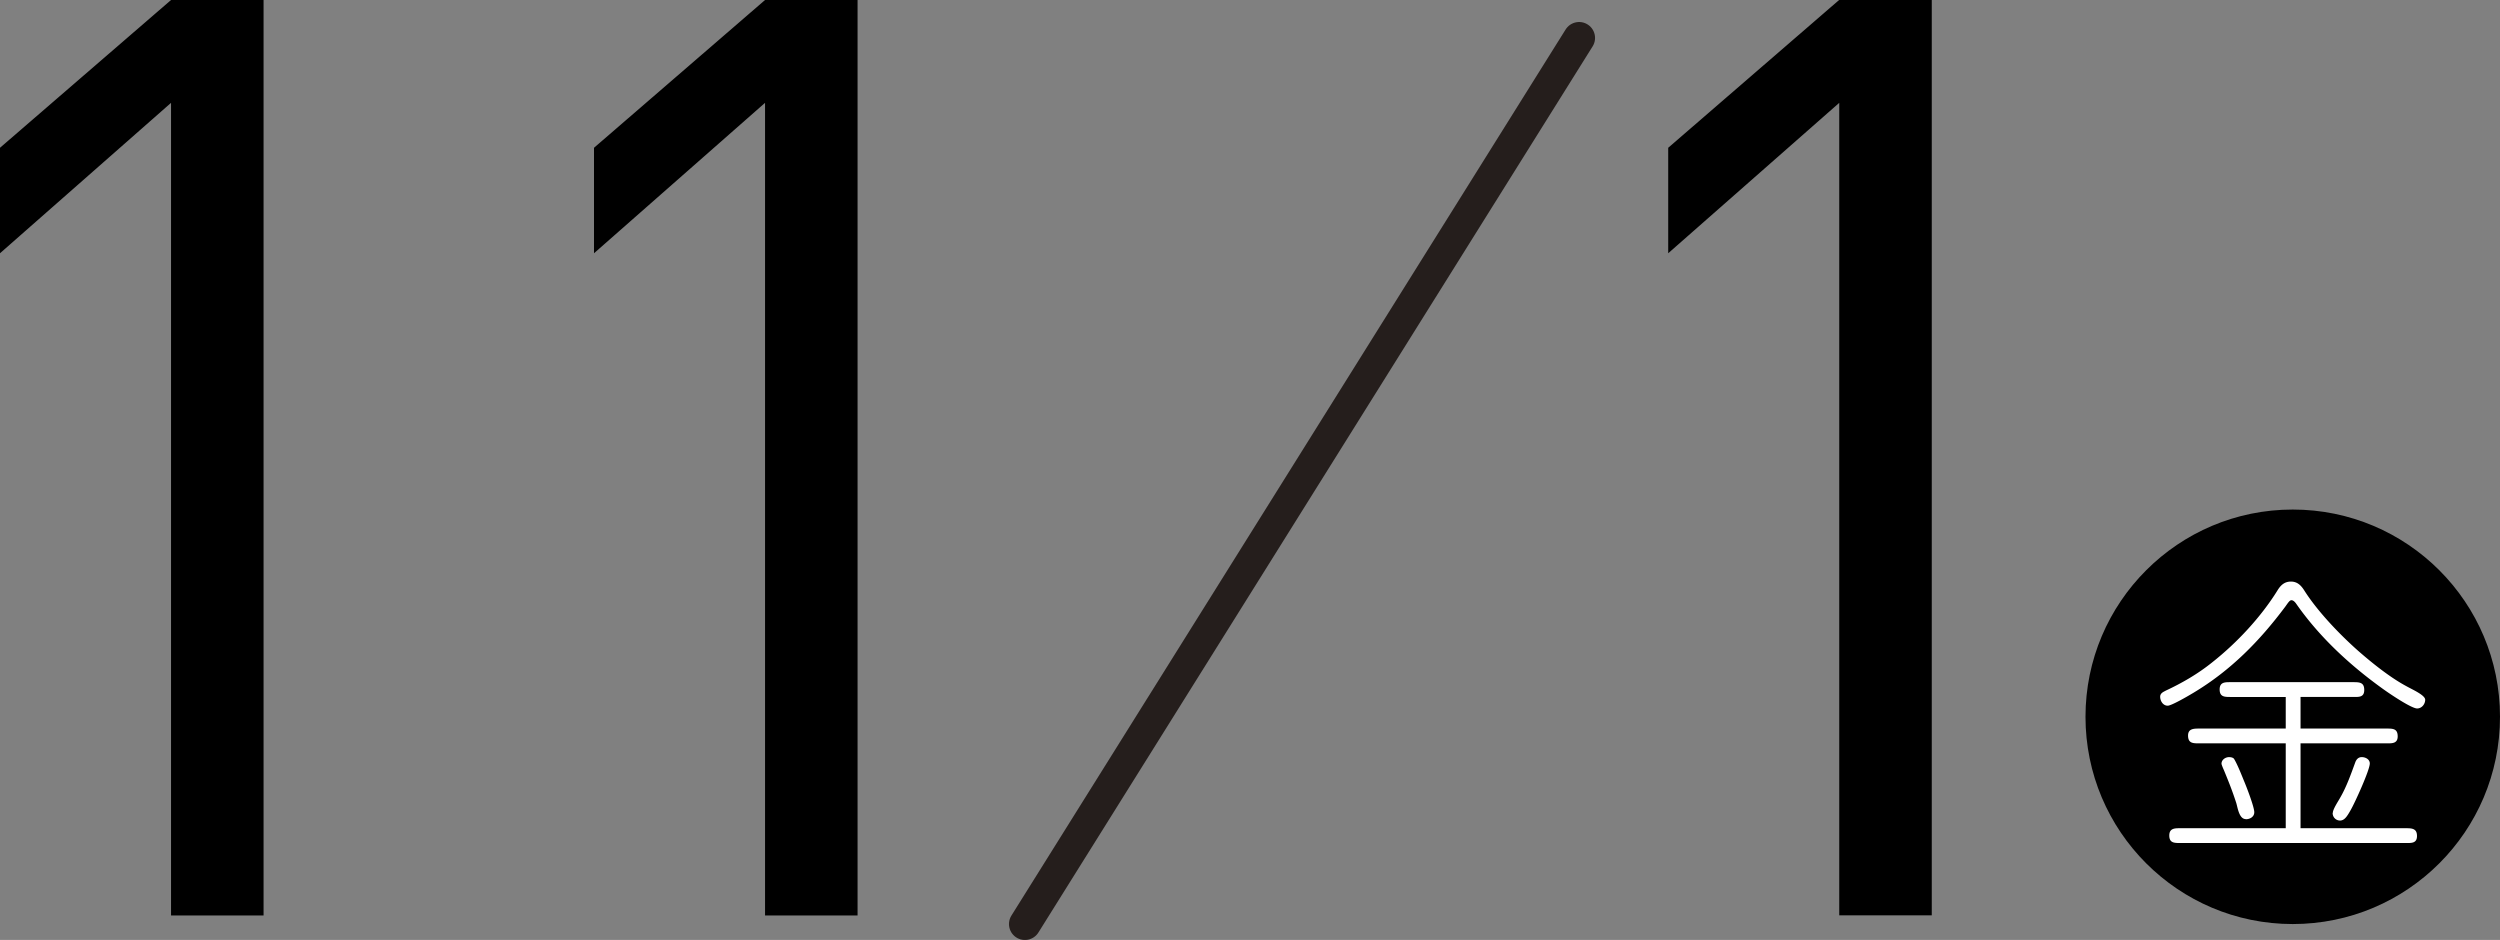
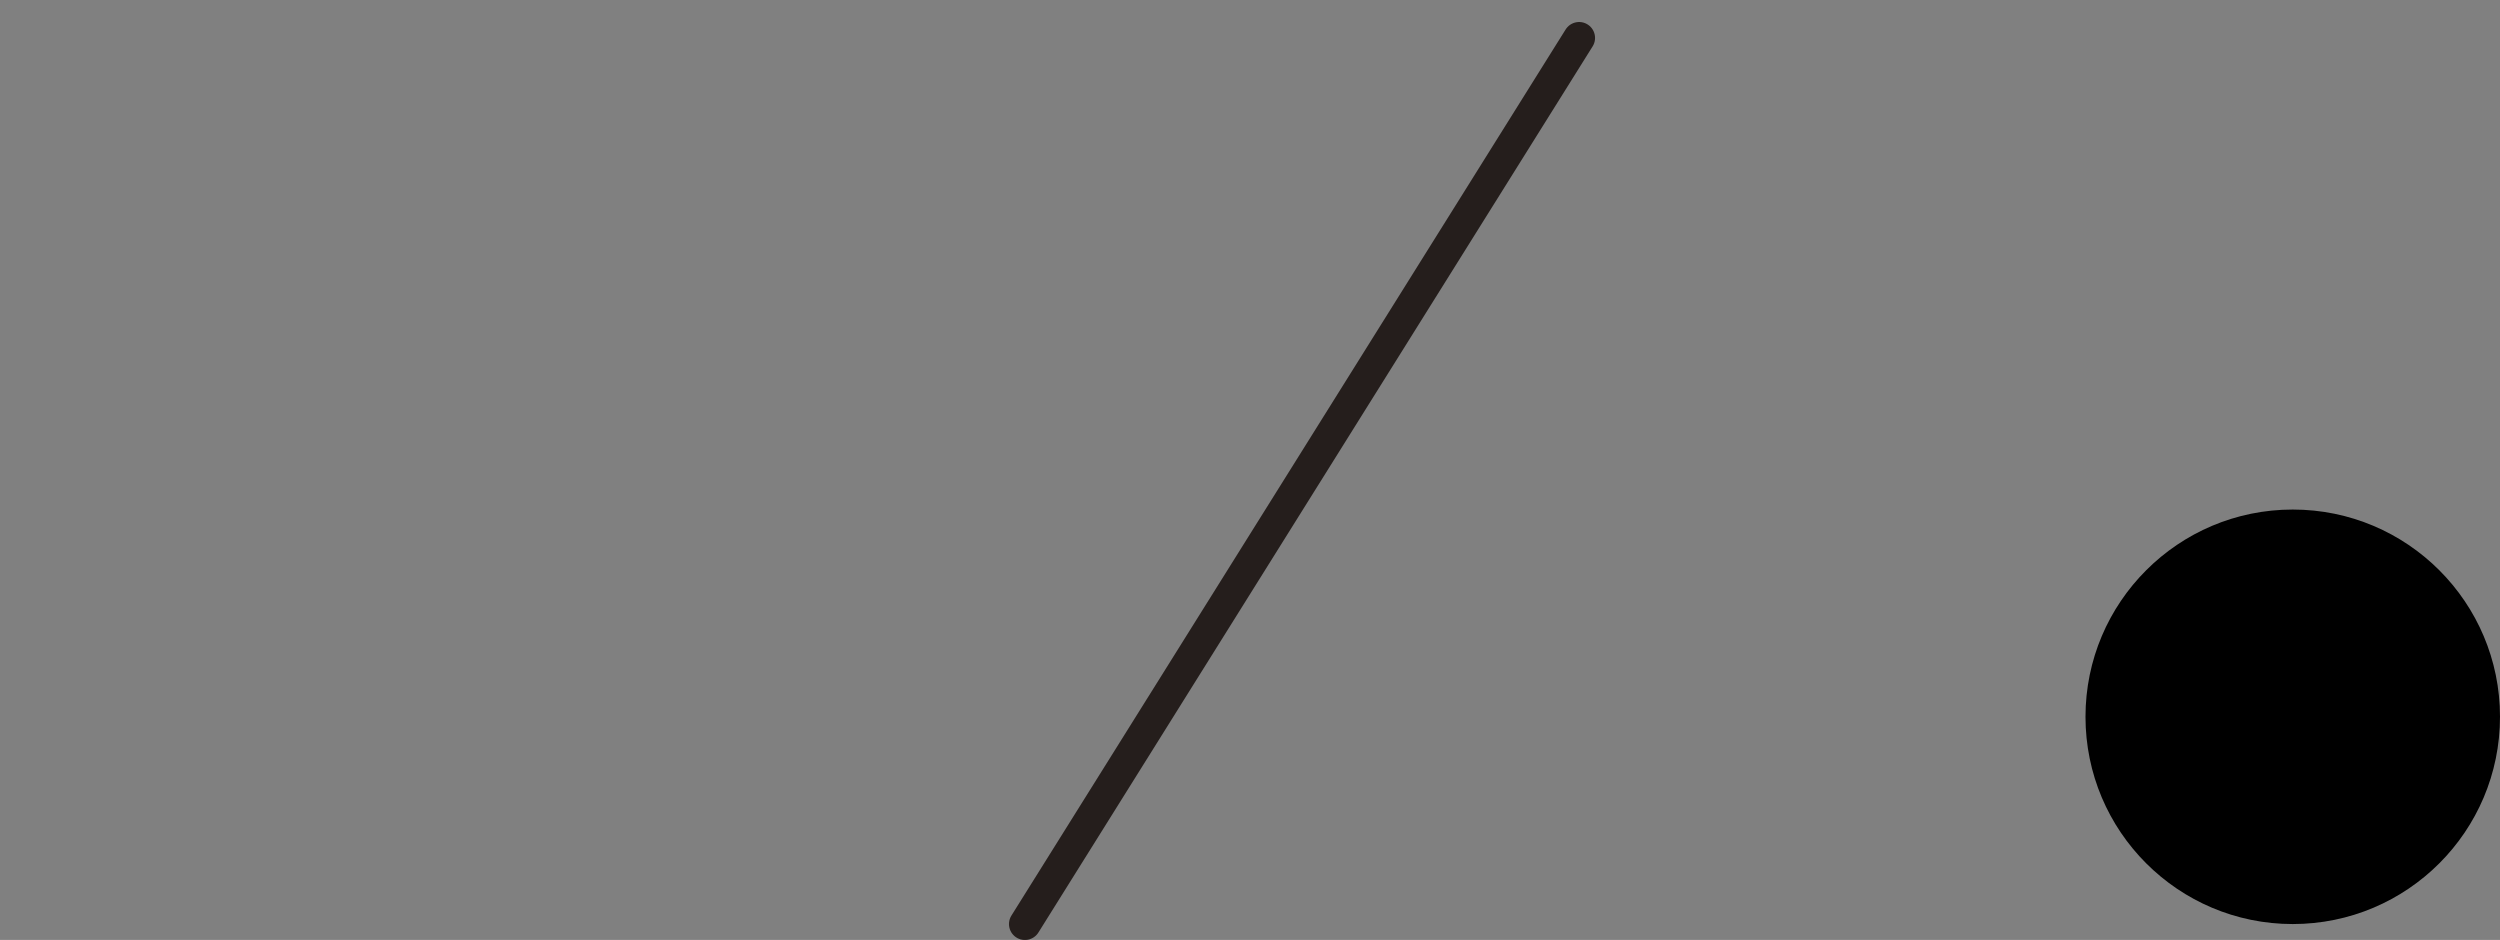
<svg xmlns="http://www.w3.org/2000/svg" id="_レイヤー_2" data-name="レイヤー 2" viewBox="0 0 189.14 71.11">
  <rect x="0" y="0" width="189.14" height="71.11" fill="#808080" stroke="none" />
  <defs>
    <style>.cls-1{fill:#000;stroke-width:0}</style>
  </defs>
  <g id="_日程" data-name="日程">
-     <path class="cls-1" d="M12.94 69.26V7.78L0 19.16v-7.98L12.94 0h7v69.26h-7zm44.94 0V7.78L44.94 19.16v-7.98L57.88 0h7v69.26h-7zm81.27 0V7.78l-12.94 11.38v-7.98L139.15-.01h7v69.26h-7z" />
    <circle class="cls-1" cx="173.46" cy="54.23" r="15.68" />
-     <path d="M163.81 52.27c1.27-.59 2.48-1.29 3.57-2.17 1.86-1.47 3.68-3.42 4.93-5.44.24-.39.53-.66 1.01-.66s.77.28 1.03.7c1.01 1.58 2.65 3.29 4.06 4.54 1.03.9 2.39 2 3.64 2.67.46.26 1.43.68 1.43 1.03 0 .33-.26.66-.61.66-.44 0-2.15-1.16-2.63-1.51-2.5-1.8-4.78-3.92-6.51-6.4-.09-.13-.22-.28-.37-.28-.13 0-.24.17-.46.48-1.95 2.61-4.12 4.82-6.93 6.51-.48.29-1.69.99-1.97.99-.35 0-.57-.35-.57-.68 0-.24.2-.35.39-.44zm10.24 2.85h6.56c.44 0 .79.02.79.59 0 .53-.4.53-.79.53h-6.56v6.42h8c.46 0 .81.04.81.59s-.42.53-.81.53h-17.12c-.46 0-.81-.02-.81-.57s.42-.55.81-.55h8v-6.42h-6.58c-.46 0-.81-.02-.81-.59 0-.5.39-.53.81-.53h6.58v-2.39h-4.21c-.44 0-.79-.02-.79-.57s.4-.55.79-.55h9.36c.46 0 .79.04.79.59s-.39.53-.79.53h-4.03v2.39zm-4.14 6.85c-.5 0-.61-.83-.72-1.21-.29-.9-.57-1.6-.94-2.5-.07-.15-.18-.42-.18-.48 0-.31.31-.5.57-.5.15 0 .33.04.39.15.26.44.55 1.18.75 1.67.18.42.77 1.95.77 2.35 0 .35-.33.53-.64.53zm6.58-.46c0-.29.42-.9.57-1.18.48-.83.81-1.78 1.14-2.68.09-.22.24-.37.48-.37.29 0 .61.17.61.48 0 .5-1.14 3-1.45 3.53-.26.46-.46.79-.81.79a.56.56 0 0 1-.55-.57z" fill="#fff" stroke-width="0" />
    <path fill="none" stroke="#251e1c" stroke-linecap="round" stroke-linejoin="round" stroke-width="2.41" d="M119.47 2.87L77.54 69.91" />
  </g>
</svg>